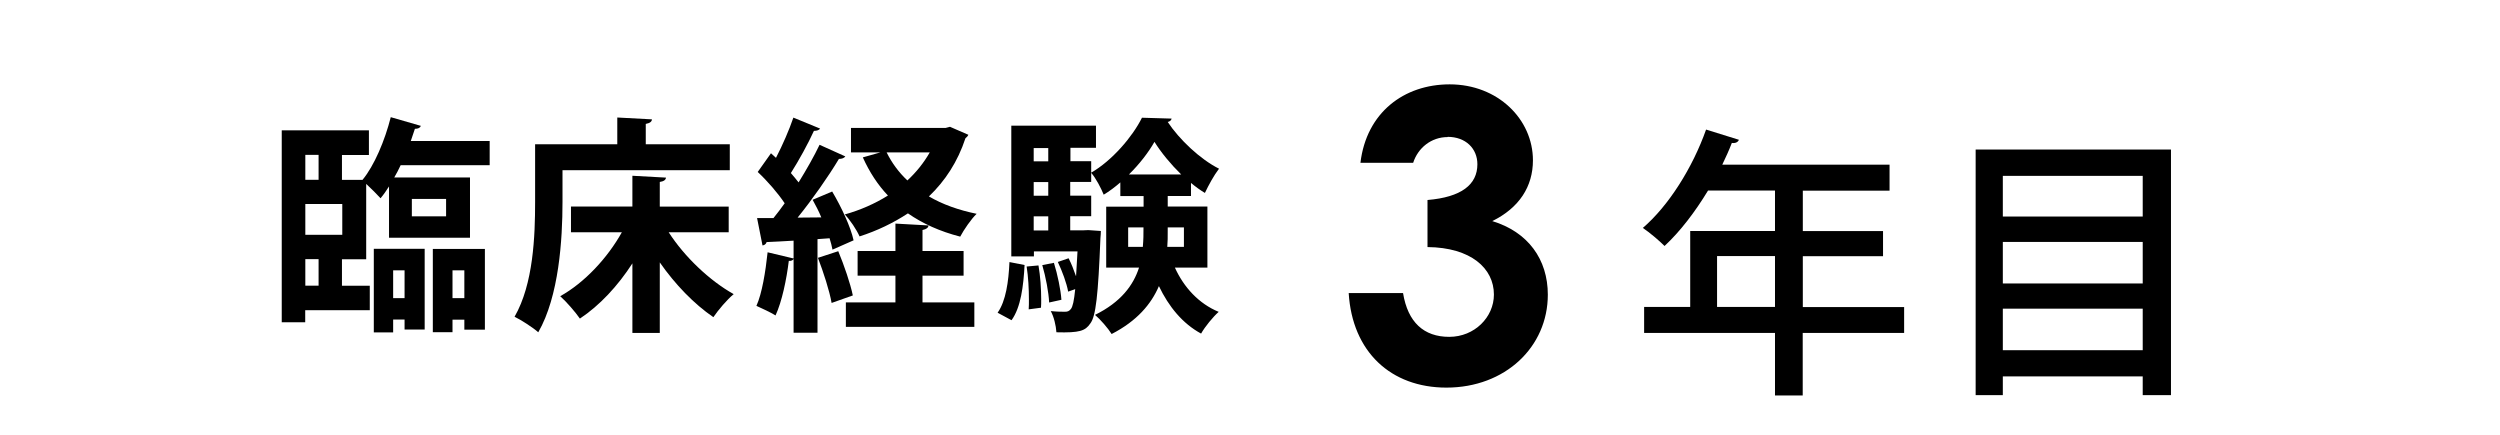
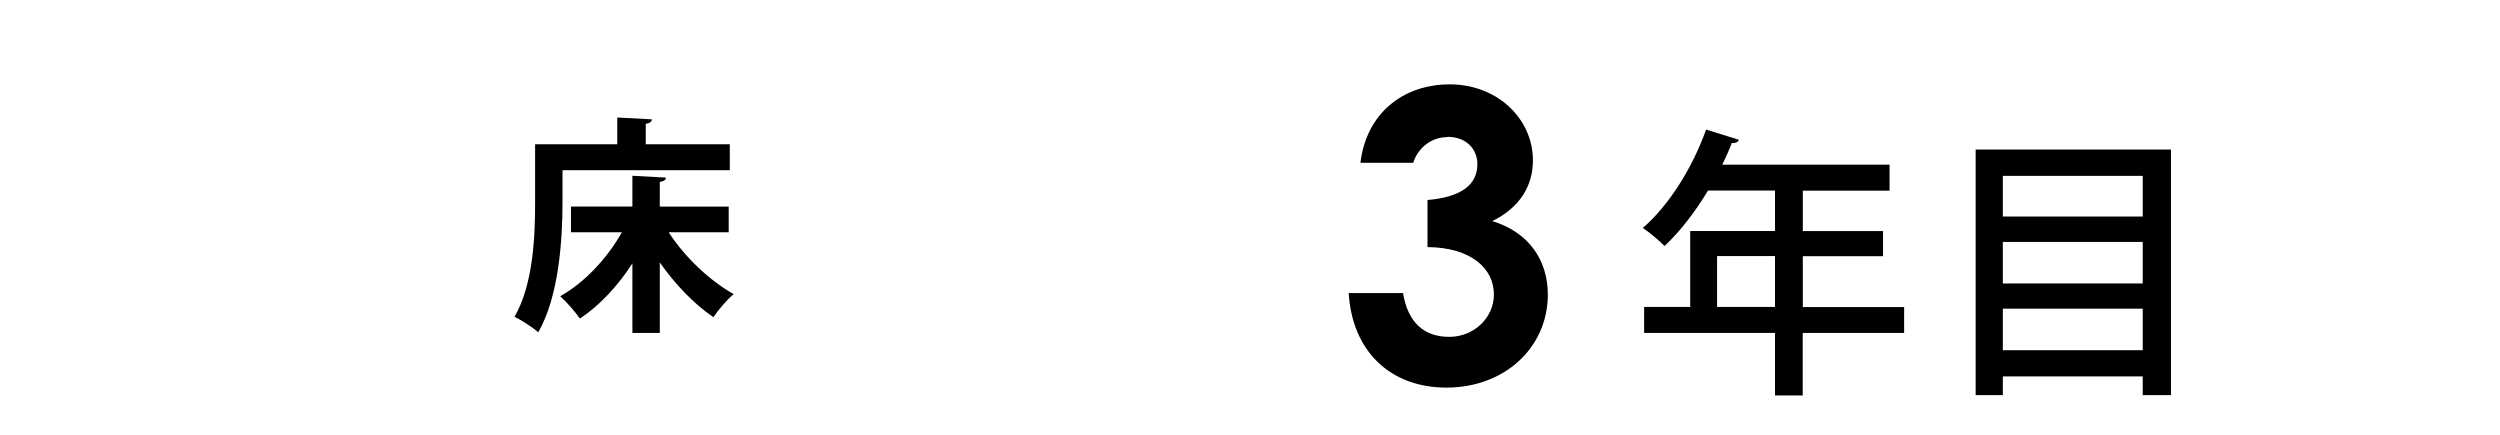
<svg xmlns="http://www.w3.org/2000/svg" id="_レイヤー_2" data-name="レイヤー 2" viewBox="0 0 230 40">
  <defs>
    <style>
      .cls-1 {
        fill: none;
      }
    </style>
  </defs>
  <g id="contents">
    <rect class="cls-1" width="230" height="40" />
    <g>
-       <path d="m37.81,12.97h7.24v2.23h-8.19c-.19.4-.38.78-.59,1.13h6.97v5.54h-7.45v-4.72c-.25.4-.5.76-.78,1.09-.31-.34-.86-.9-1.32-1.32v6.93h-2.23v2.44h2.56v2.25h-5.94v1.11h-2.16V11.99h8.02v2.27h-2.48v2.29h1.89c1.09-1.32,2.06-3.63,2.6-5.77l2.77.8c-.08.19-.25.27-.55.27l-.38,1.13Zm-8.5,1.28h-1.22v2.29h1.22v-2.29Zm2.18,7.35v-2.83h-3.4v2.83h3.4Zm-2.18,4.68v-2.44h-1.22v2.44h1.22Zm5.08,4.3v-7.69h4.68v7.43h-1.85v-.92h-1.05v1.18h-1.78Zm2.83-5.71h-1.05v2.56h1.05v-2.56Zm.67-6.57v1.6h3.15v-1.6h-3.15Zm1.93,12.26v-7.66h4.79v7.43h-1.89v-.92h-1.09v1.15h-1.8Zm2.9-5.69h-1.09v2.56h1.09v-2.56Z" />
      <path d="m51.75,15.66v2.94c0,3.42-.32,8.65-2.23,11.97-.46-.42-1.6-1.15-2.18-1.43,1.74-3.02,1.89-7.47,1.89-10.54v-5.33h7.56v-2.46l3.19.17c-.02.21-.17.34-.57.42v1.87h7.73v2.39h-15.39Zm15.29,5.71h-5.52c1.45,2.25,3.76,4.45,5.98,5.69-.61.5-1.43,1.47-1.87,2.12-1.76-1.2-3.51-3-4.93-5.04v6.49h-2.52v-6.4c-1.34,2.08-3.02,3.88-4.83,5.08-.42-.61-1.24-1.55-1.81-2.06,2.23-1.24,4.35-3.51,5.67-5.88h-4.68v-2.37h5.65v-2.83l3.09.17c-.02.21-.19.34-.57.4v2.27h6.34v2.37Z" />
-       <path d="m76.59,22.97c-.06-.32-.15-.67-.27-1.05l-1.11.08v8.61h-2.2v-6.78c-.11.15-.27.19-.44.17-.21,1.72-.63,3.74-1.22,5.02-.46-.29-1.26-.65-1.76-.88.52-1.15.84-3.15,1.03-4.93l2.39.57v-1.64c-.95.06-1.79.1-2.48.13-.06.21-.23.29-.38.31l-.5-2.52h1.51c.34-.42.69-.88,1.03-1.36-.61-.92-1.6-2.06-2.48-2.88l1.22-1.72.46.42c.61-1.18,1.22-2.58,1.6-3.7l2.46,1.01c-.08.13-.29.21-.57.21-.52,1.15-1.39,2.73-2.12,3.88.25.29.5.59.71.86.74-1.2,1.43-2.41,1.93-3.46l2.37,1.07c-.11.15-.31.23-.59.23-.97,1.62-2.44,3.72-3.8,5.4l2.18-.02c-.23-.57-.52-1.11-.8-1.62l1.8-.76c.84,1.41,1.7,3.25,1.97,4.49l-1.95.86Zm-.08,4.91c-.19-1.11-.76-2.86-1.26-4.16l1.87-.61c.54,1.3,1.11,2.96,1.34,4.07l-1.95.69Zm10.9-16.21l1.68.73c-.06.13-.15.23-.27.32-.71,2.16-1.87,3.93-3.36,5.35,1.24.73,2.73,1.26,4.39,1.6-.5.48-1.18,1.47-1.51,2.1-1.87-.48-3.46-1.2-4.81-2.14-1.34.88-2.83,1.6-4.45,2.12-.27-.61-.88-1.53-1.36-2.02,1.43-.4,2.77-.99,3.97-1.74-.94-.99-1.7-2.16-2.31-3.51l1.62-.46h-2.71v-2.25h8.71l.42-.11Zm-2.54,13.69v2.46h4.77v2.25h-11.82v-2.25h4.56v-2.46h-3.48v-2.27h3.48v-2.52l3.04.17c-.02.21-.17.34-.55.42v1.93h3.78v2.27h-3.78Zm-3.3-11.34c.48.97,1.11,1.83,1.91,2.58.82-.76,1.51-1.62,2.06-2.58h-3.97Z" />
-       <path d="m94.26,24.38c-.1,1.93-.34,3.9-1.2,5.08l-1.28-.69c.76-1.07,1.01-2.86,1.09-4.66l1.38.27Zm4.2-9.55h1.93v1.91h-1.93v1.26h1.93v1.89h-1.93v1.3h1.2l.46-.02,1.16.08c0,.19-.02.44-.04.65-.21,5.25-.42,7.22-.94,7.87-.46.67-.97.86-3.11.8-.04-.61-.23-1.43-.52-1.95.57.06,1.03.06,1.3.06.23,0,.38-.04.55-.25s.29-.74.4-1.83l-.65.23c-.13-.76-.55-1.89-.95-2.73l.99-.34c.25.48.48,1.07.67,1.62h.02c.04-.63.08-1.37.13-2.25h-4.01v.46h-2.08v-12.03h7.79v2.04h-2.35v1.22Zm-3.82,13.61c.02-.27.02-.57.02-.88,0-.97-.06-2.1-.21-3.04l1.09-.1c.17.97.25,2.16.25,3.13,0,.27,0,.53-.02.76l-1.13.15Zm1.8-14.82h-1.34v1.22h1.34v-1.22Zm0,4.39v-1.26h-1.34v1.26h1.34Zm0,3.19v-1.3h-1.34v1.3h1.34Zm.08,6.63c-.04-.92-.31-2.35-.63-3.44l1.07-.21c.34,1.09.63,2.5.69,3.4l-1.13.25Zm14.57-3.21h-3c.82,1.81,2.2,3.32,4.03,4.07-.52.46-1.26,1.36-1.62,2-1.7-.92-2.98-2.48-3.88-4.37-.71,1.66-2.02,3.21-4.35,4.41-.32-.52-1.05-1.36-1.53-1.76,2.39-1.18,3.53-2.73,4.05-4.35h-3.02v-5.61h3.44v-.97h-2.14v-1.26c-.48.42-1.01.82-1.53,1.13-.25-.61-.71-1.51-1.16-2.02,1.93-1.11,3.82-3.32,4.68-5.06l2.73.08c-.04.17-.17.27-.36.31,1.07,1.62,3,3.44,4.72,4.3-.46.59-.97,1.53-1.3,2.23-.42-.25-.86-.57-1.28-.92v1.2h-2.14v.97h3.65v5.61Zm-7.29-1.91h1.34c.06-.69.06-1.11.06-1.79h-1.41v1.79Zm4.87-6.66c-.97-.95-1.85-2.02-2.46-3-.53.94-1.37,2.04-2.35,3h4.81Zm.25,4.87h-1.49c0,.97,0,1.32-.04,1.79h1.53v-1.79Z" />
      <path d="m133.19,12.61c-1.52,0-2.74,1-3.18,2.37h-4.85c.55-4.62,4-7.22,8.21-7.22,4.44,0,7.66,3.22,7.66,6.99,0,2.41-1.26,4.37-3.74,5.59,3.29,1,5.11,3.52,5.11,6.77,0,4.81-3.92,8.55-9.33,8.55-5.11,0-8.66-3.29-8.99-8.7h5c.44,2.7,1.92,4.03,4.25,4.03s4.11-1.81,4.11-3.89c0-2.41-2.11-4.33-6.11-4.37v-4.33c3.11-.26,4.59-1.41,4.59-3.29,0-1.44-1.07-2.52-2.74-2.52Z" />
      <path d="m175.18,28.24v2.39h-9.33v5.75h-2.55v-5.75h-12.04v-2.39h4.24v-6.99h7.8v-3.72h-6.16c-1.2,1.98-2.57,3.77-4,5.1-.47-.47-1.38-1.25-2-1.66,2.37-2.03,4.58-5.54,5.82-9.05l3.02.94c-.08.21-.31.34-.65.29-.26.68-.57,1.35-.88,2h15.39v2.39h-7.98v3.72h7.38v2.31h-7.38v4.68h9.33Zm-17.21,0h5.33v-4.68h-5.33v4.68Z" />
      <path d="m181.76,13.76h17.97v22.59h-2.6v-1.72h-12.87v1.72h-2.5V13.76Zm15.37,2.42h-12.87v3.74h12.87v-3.74Zm0,6.08h-12.87v3.82h12.87v-3.82Zm-12.87,9.96h12.87v-3.82h-12.87v3.82Z" />
    </g>
  </g>
</svg>